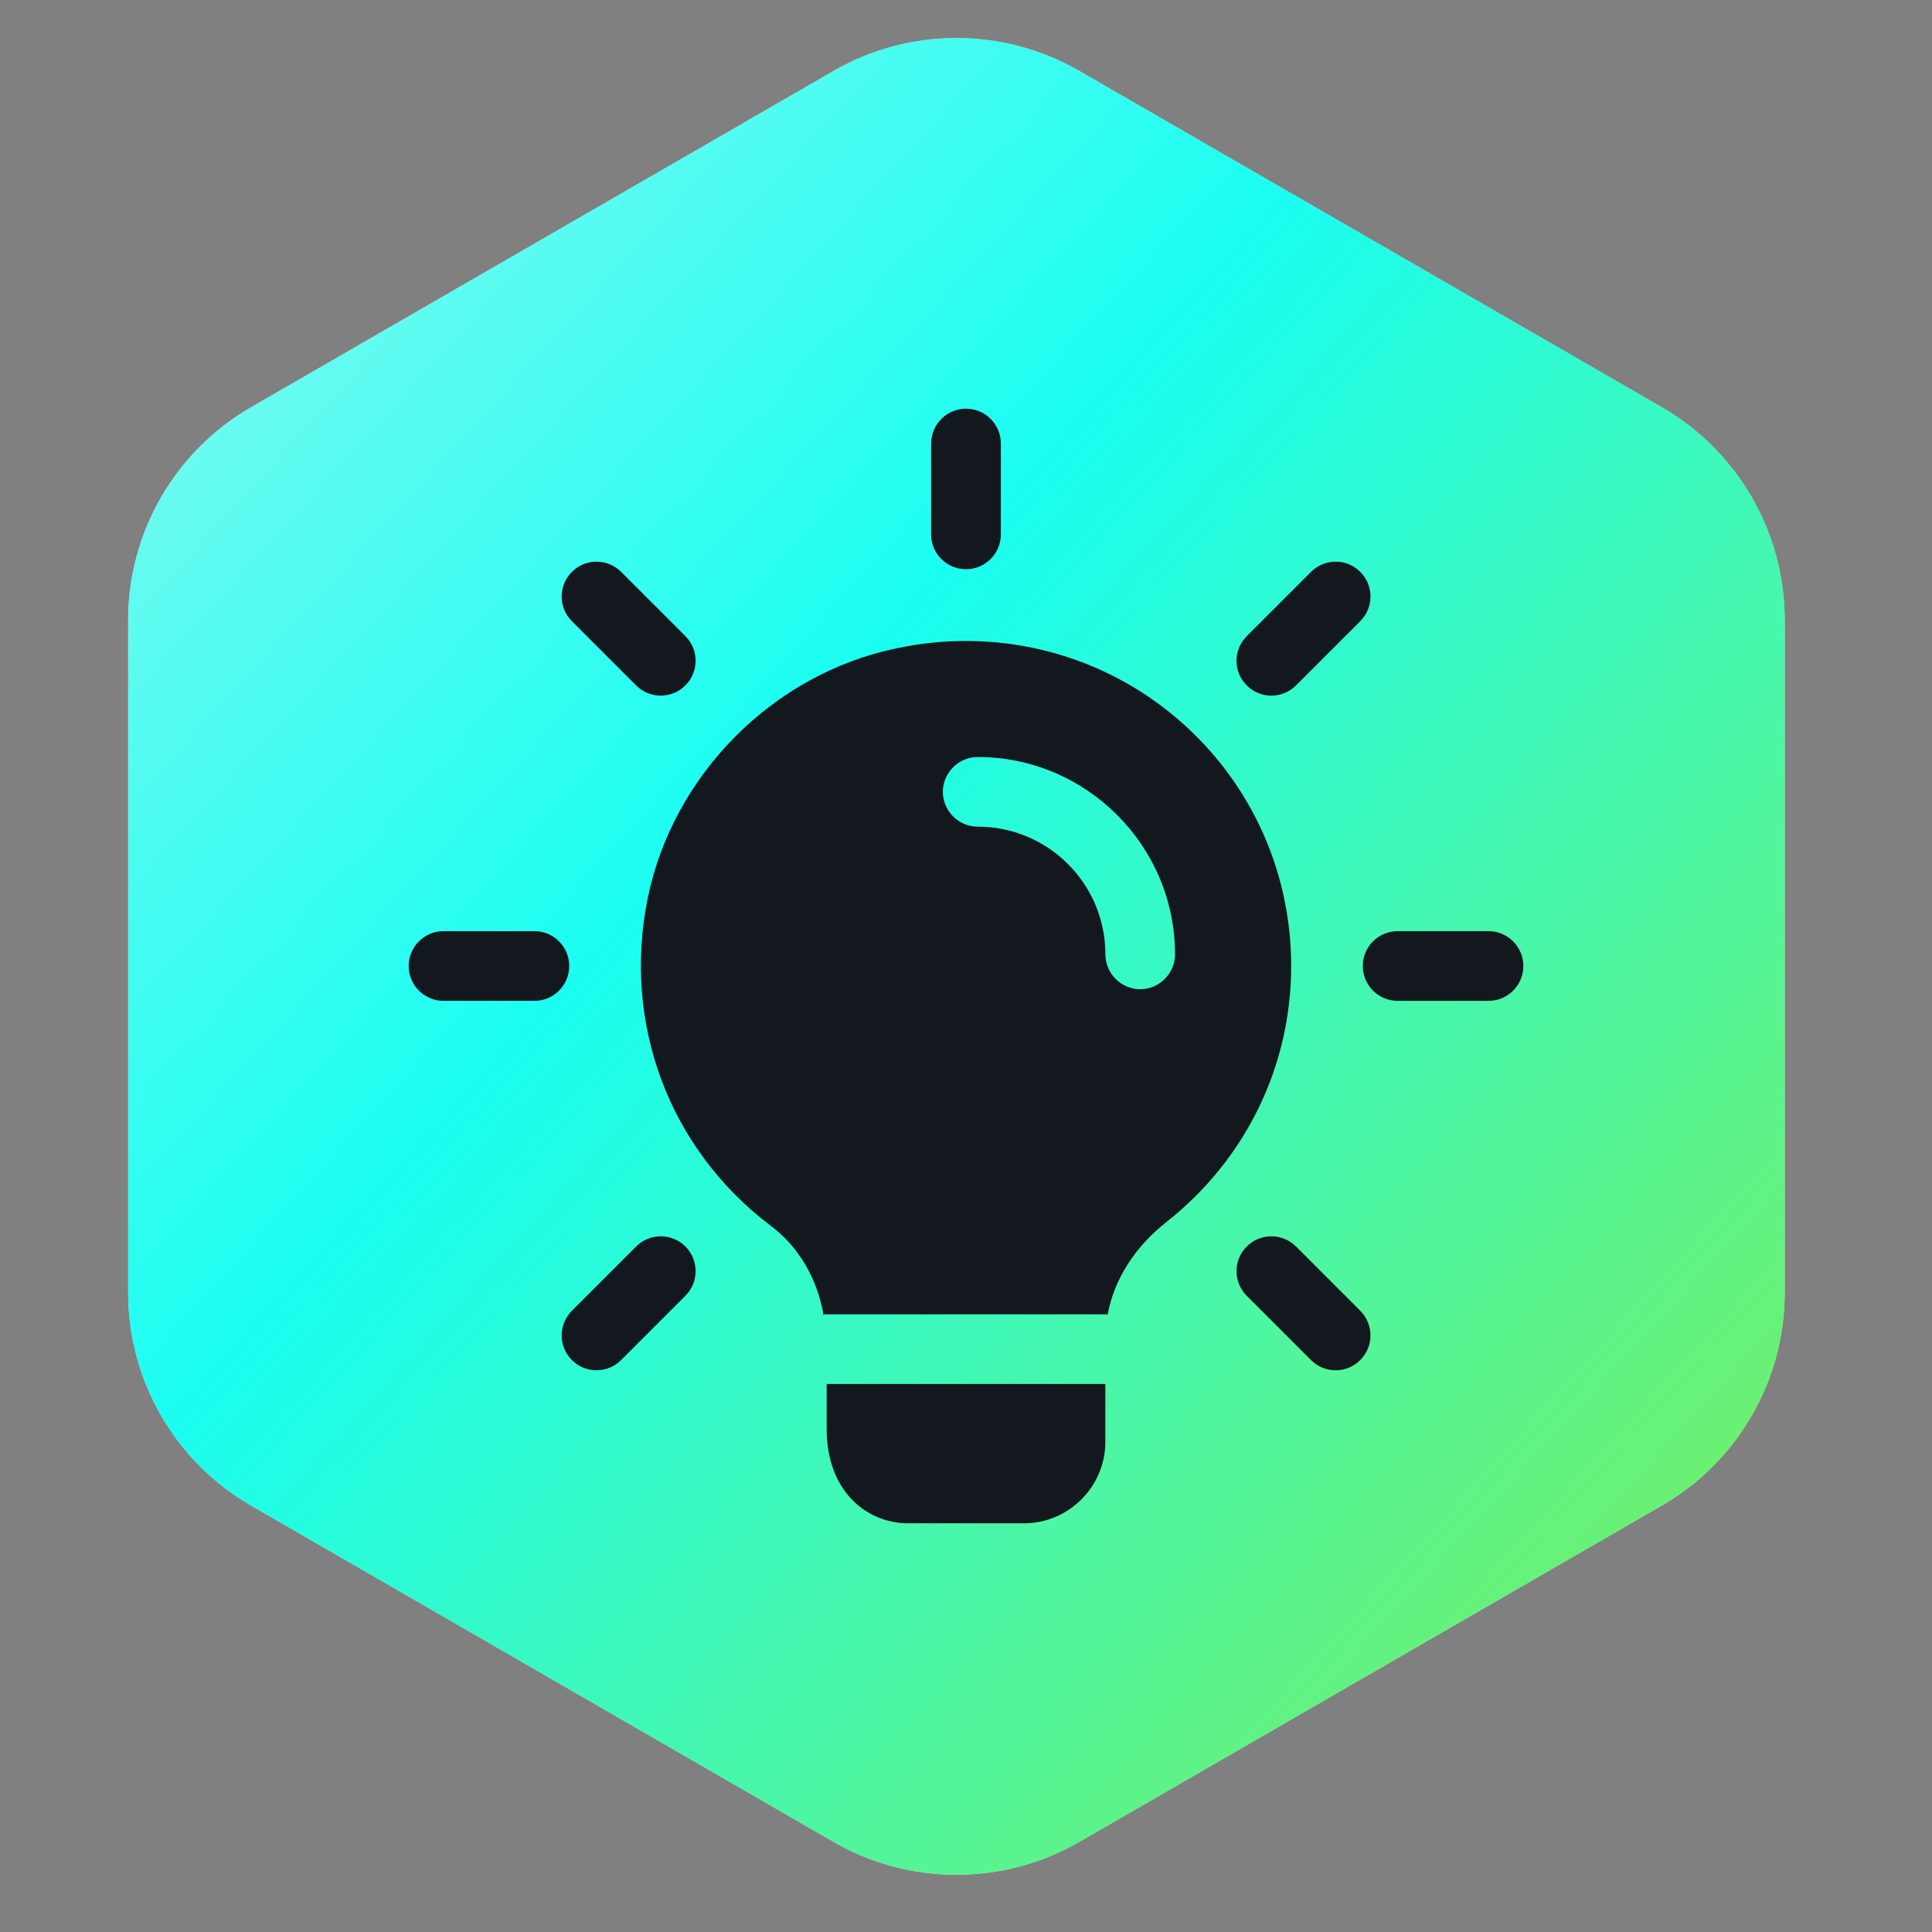
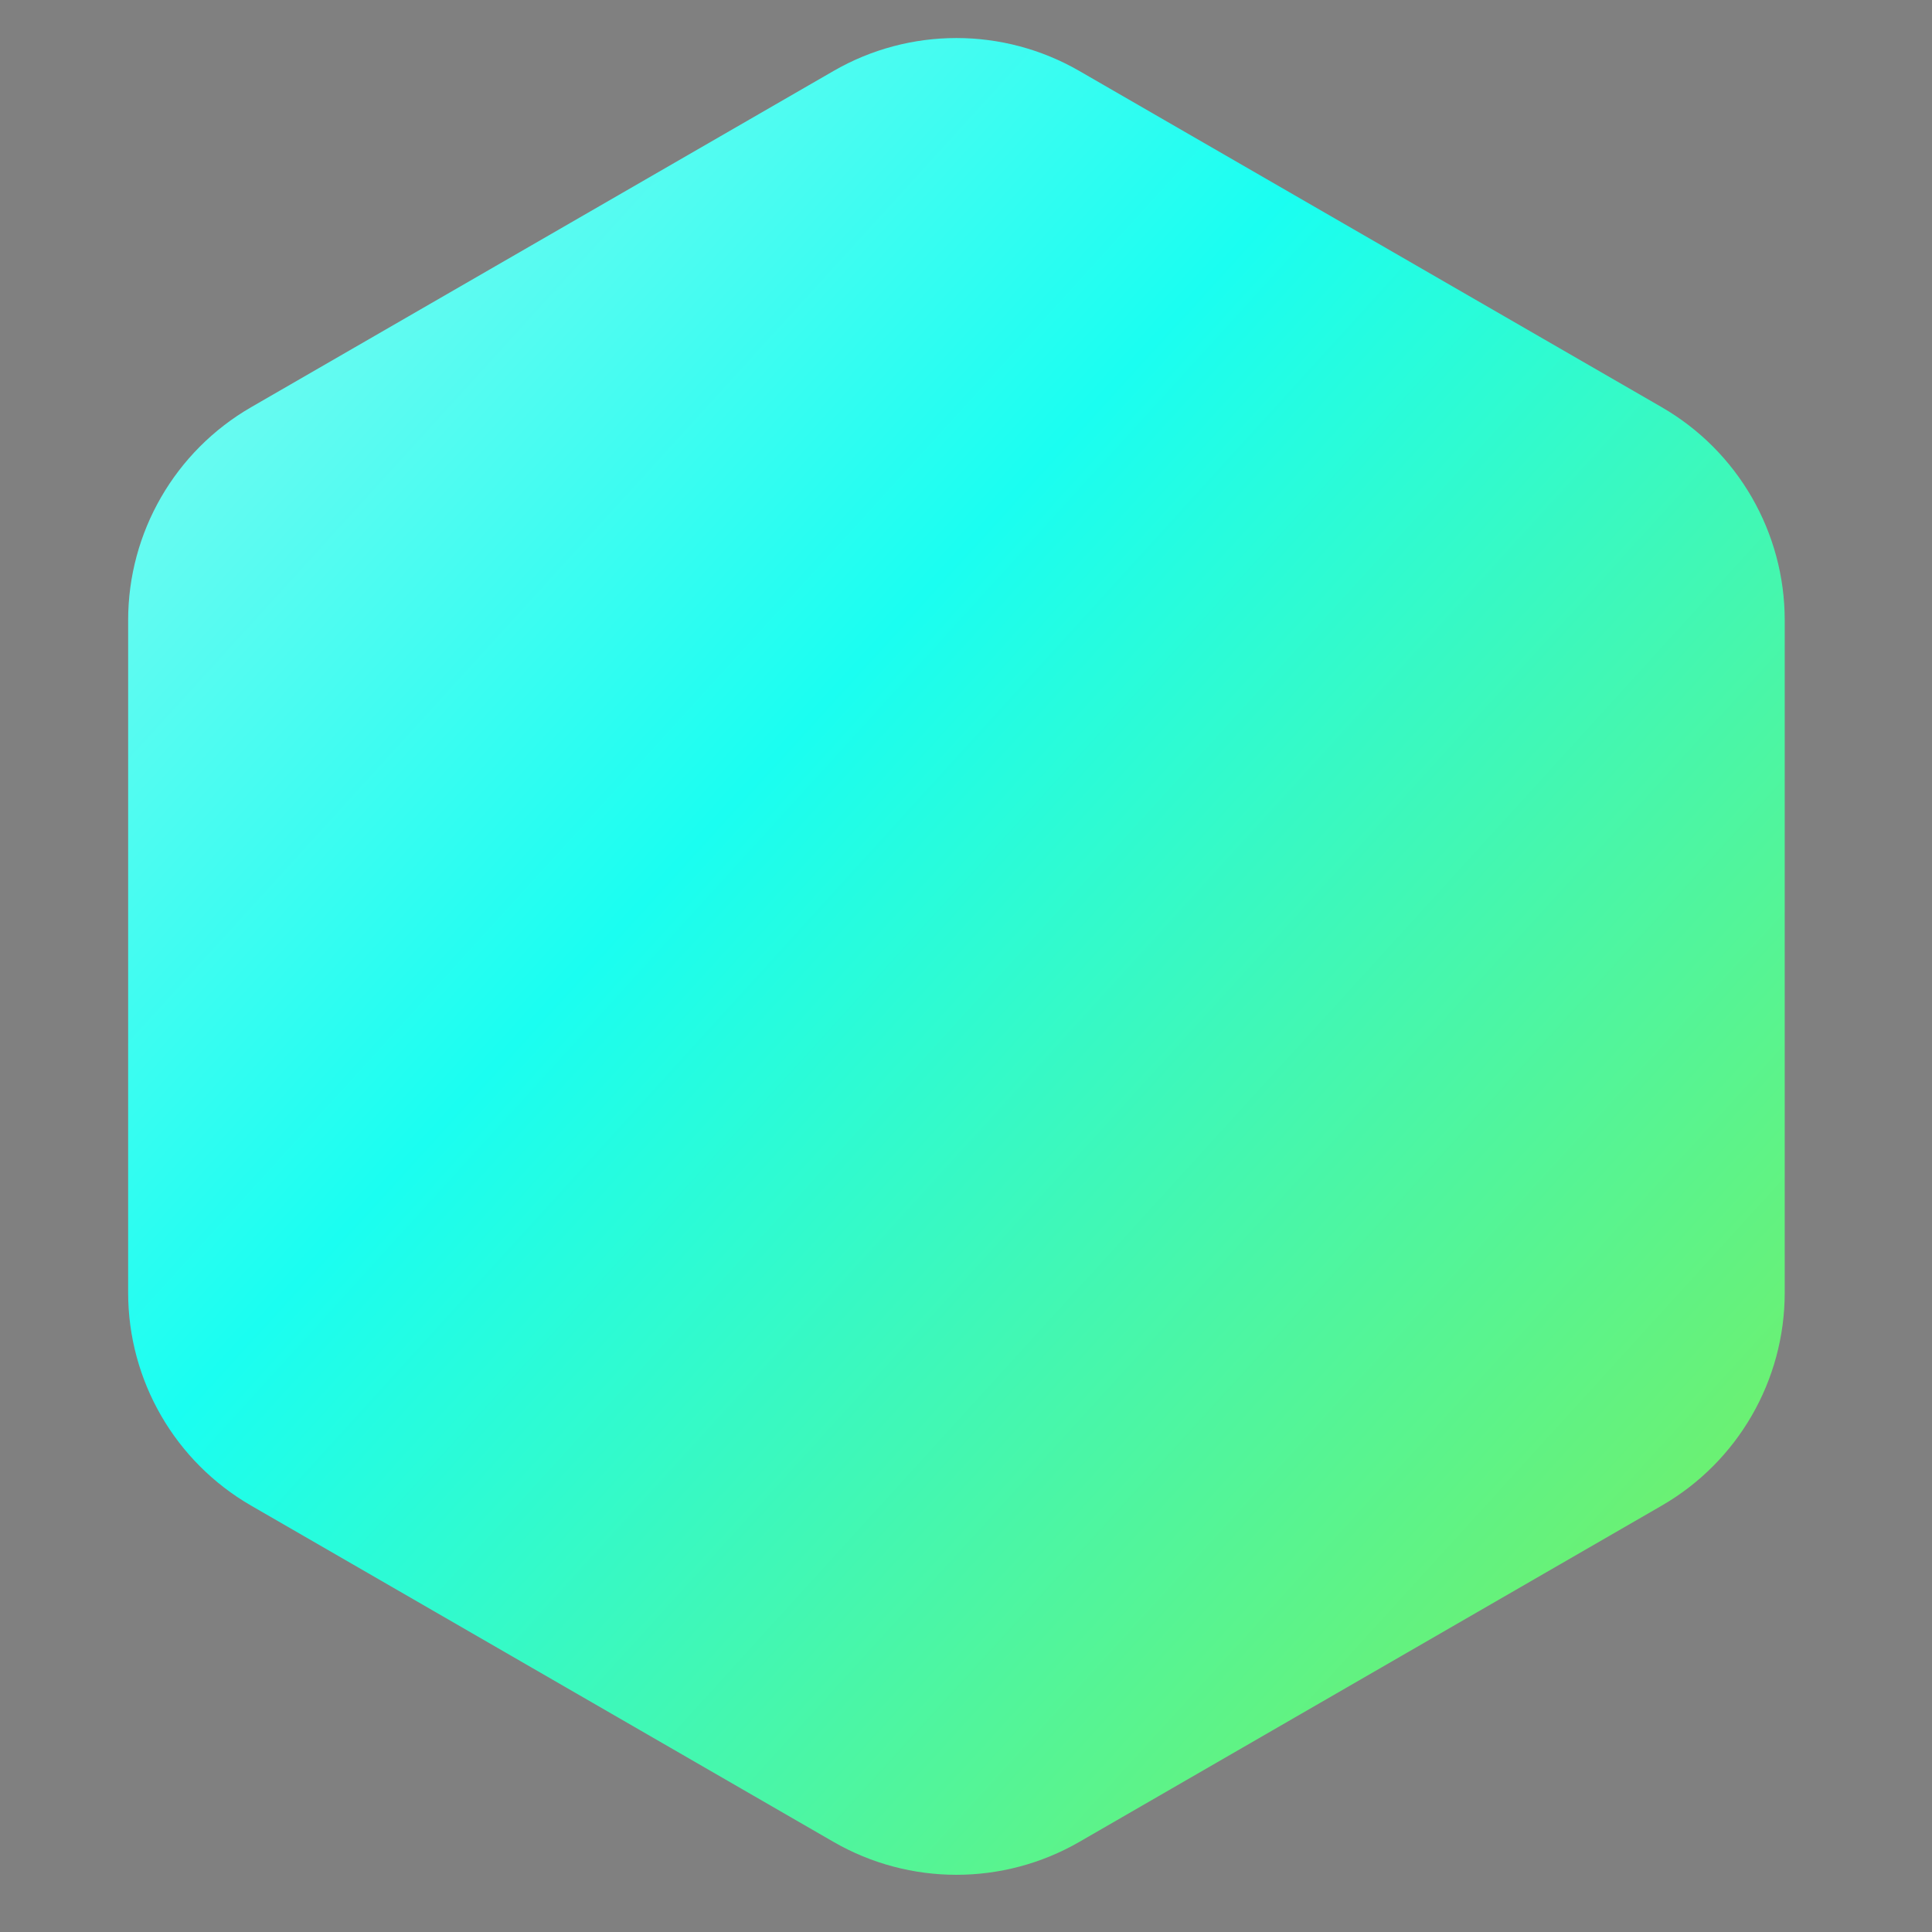
<svg xmlns="http://www.w3.org/2000/svg" width="52" height="52" viewBox="0 0 52 52" fill="none">
  <rect x="0" y="0" width="52" height="52" fill="#808080" stroke="none" />
-   <path d="M22.433 1.911C24.48 0.728 27.004 0.728 29.052 1.911L44.726 10.96C46.774 12.143 48.036 14.328 48.036 16.693V34.792C48.036 37.156 46.774 39.342 44.726 40.524L29.052 49.574C27.004 50.756 24.48 50.756 22.433 49.574L6.759 40.524C4.71 39.342 3.449 37.156 3.449 34.792V16.693C3.449 14.328 4.71 12.143 6.759 10.96L22.433 1.911Z" fill="#D9D9D9" />
  <path d="M22.433 1.911C24.48 0.728 27.004 0.728 29.052 1.911L44.726 10.96C46.774 12.143 48.036 14.328 48.036 16.693V34.792C48.036 37.156 46.774 39.342 44.726 40.524L29.052 49.574C27.004 50.756 24.48 50.756 22.433 49.574L6.759 40.524C4.71 39.342 3.449 37.156 3.449 34.792V16.693C3.449 14.328 4.71 12.143 6.759 10.96L22.433 1.911Z" fill="url(#paint0_linear_93_113832)" />
  <g clip-path="url(#clip0_93_113832)">
-     <path d="M26 15.321C25.483 15.321 25.062 14.901 25.062 14.384V11.938C25.062 11.42 25.483 11 26 11C26.517 11 26.938 11.42 26.938 11.938V14.384C26.938 14.901 26.517 15.321 26 15.321Z" fill="#13181E" />
    <path d="M34.218 18.723C33.978 18.723 33.738 18.632 33.556 18.448C33.19 18.082 33.19 17.488 33.556 17.122L35.286 15.392C35.652 15.026 36.246 15.026 36.612 15.392C36.978 15.758 36.978 16.352 36.612 16.718L34.882 18.448C34.698 18.631 34.458 18.723 34.218 18.723Z" fill="#13181E" />
-     <path d="M40.063 26.938H37.617C37.1 26.938 36.68 26.517 36.68 26C36.68 25.483 37.1 25.062 37.617 25.062H40.063C40.581 25.062 41.001 25.483 41.001 26C41.001 26.517 40.581 26.938 40.063 26.938Z" fill="#13181E" />
    <path d="M35.948 36.881C35.708 36.881 35.468 36.79 35.286 36.606L33.556 34.876C33.19 34.51 33.19 33.916 33.556 33.55C33.922 33.184 34.516 33.184 34.882 33.55L36.612 35.28C36.978 35.646 36.978 36.24 36.612 36.606C36.428 36.79 36.188 36.881 35.948 36.881Z" fill="#13181E" />
-     <path d="M16.054 36.881C15.814 36.881 15.574 36.79 15.392 36.606C15.026 36.24 15.026 35.646 15.392 35.28L17.122 33.55C17.488 33.184 18.082 33.184 18.448 33.55C18.814 33.916 18.814 34.51 18.448 34.876L16.718 36.606C16.534 36.79 16.294 36.881 16.054 36.881Z" fill="#13181E" />
    <path d="M14.384 26.938H11.938C11.42 26.938 11 26.517 11 26C11 25.483 11.42 25.062 11.938 25.062H14.384C14.901 25.062 15.321 25.483 15.321 26C15.321 26.517 14.901 26.938 14.384 26.938Z" fill="#13181E" />
    <path d="M17.784 18.723C17.544 18.723 17.304 18.632 17.122 18.448L15.392 16.718C15.026 16.352 15.026 15.758 15.392 15.392C15.758 15.026 16.352 15.026 16.718 15.392L18.448 17.122C18.814 17.488 18.814 18.082 18.448 18.448C18.263 18.631 18.024 18.723 17.784 18.723Z" fill="#13181E" />
    <path d="M29.75 37.25V38.812C29.75 40.013 28.762 41 27.562 41H24.438C23.387 41 22.25 40.2 22.25 38.45V37.25H29.75Z" fill="#13181E" />
    <path d="M31.514 19.2C29.464 17.538 26.764 16.888 24.127 17.45C20.814 18.138 18.127 20.838 17.439 24.15C16.739 27.55 18.014 30.925 20.739 32.988C21.477 33.538 21.989 34.388 22.164 35.375V35.388C22.189 35.375 22.227 35.375 22.252 35.375H29.752C29.777 35.375 29.789 35.375 29.814 35.388V35.375C29.989 34.425 30.552 33.55 31.414 32.875C33.527 31.2 34.752 28.7 34.752 26C34.752 23.35 33.577 20.875 31.514 19.2ZM30.689 26.625C30.177 26.625 29.752 26.2 29.752 25.688C29.752 23.788 28.214 22.25 26.314 22.25C25.802 22.25 25.377 21.825 25.377 21.313C25.377 20.8 25.802 20.375 26.314 20.375C29.239 20.375 31.627 22.763 31.627 25.688C31.627 26.2 31.202 26.625 30.689 26.625Z" fill="#13181E" />
    <path d="M22.164 35.375H22.252C22.227 35.375 22.189 35.375 22.164 35.388V35.375Z" fill="#13181E" />
    <path d="M29.812 35.375V35.388C29.788 35.375 29.775 35.375 29.75 35.375H29.812Z" fill="#13181E" />
  </g>
  <defs>
    <linearGradient id="paint0_linear_93_113832" x1="25.742" y1="-45.932" x2="88.151" y2="10.887" gradientUnits="userSpaceOnUse">
      <stop stop-color="#D4F6F0" />
      <stop offset="0.486" stop-color="#1AFEF1" />
      <stop offset="1" stop-color="#89EC44" />
    </linearGradient>
    <clipPath id="clip0_93_113832">
-       <rect width="30" height="30" fill="white" transform="translate(11 11)" />
-     </clipPath>
+       </clipPath>
  </defs>
</svg>